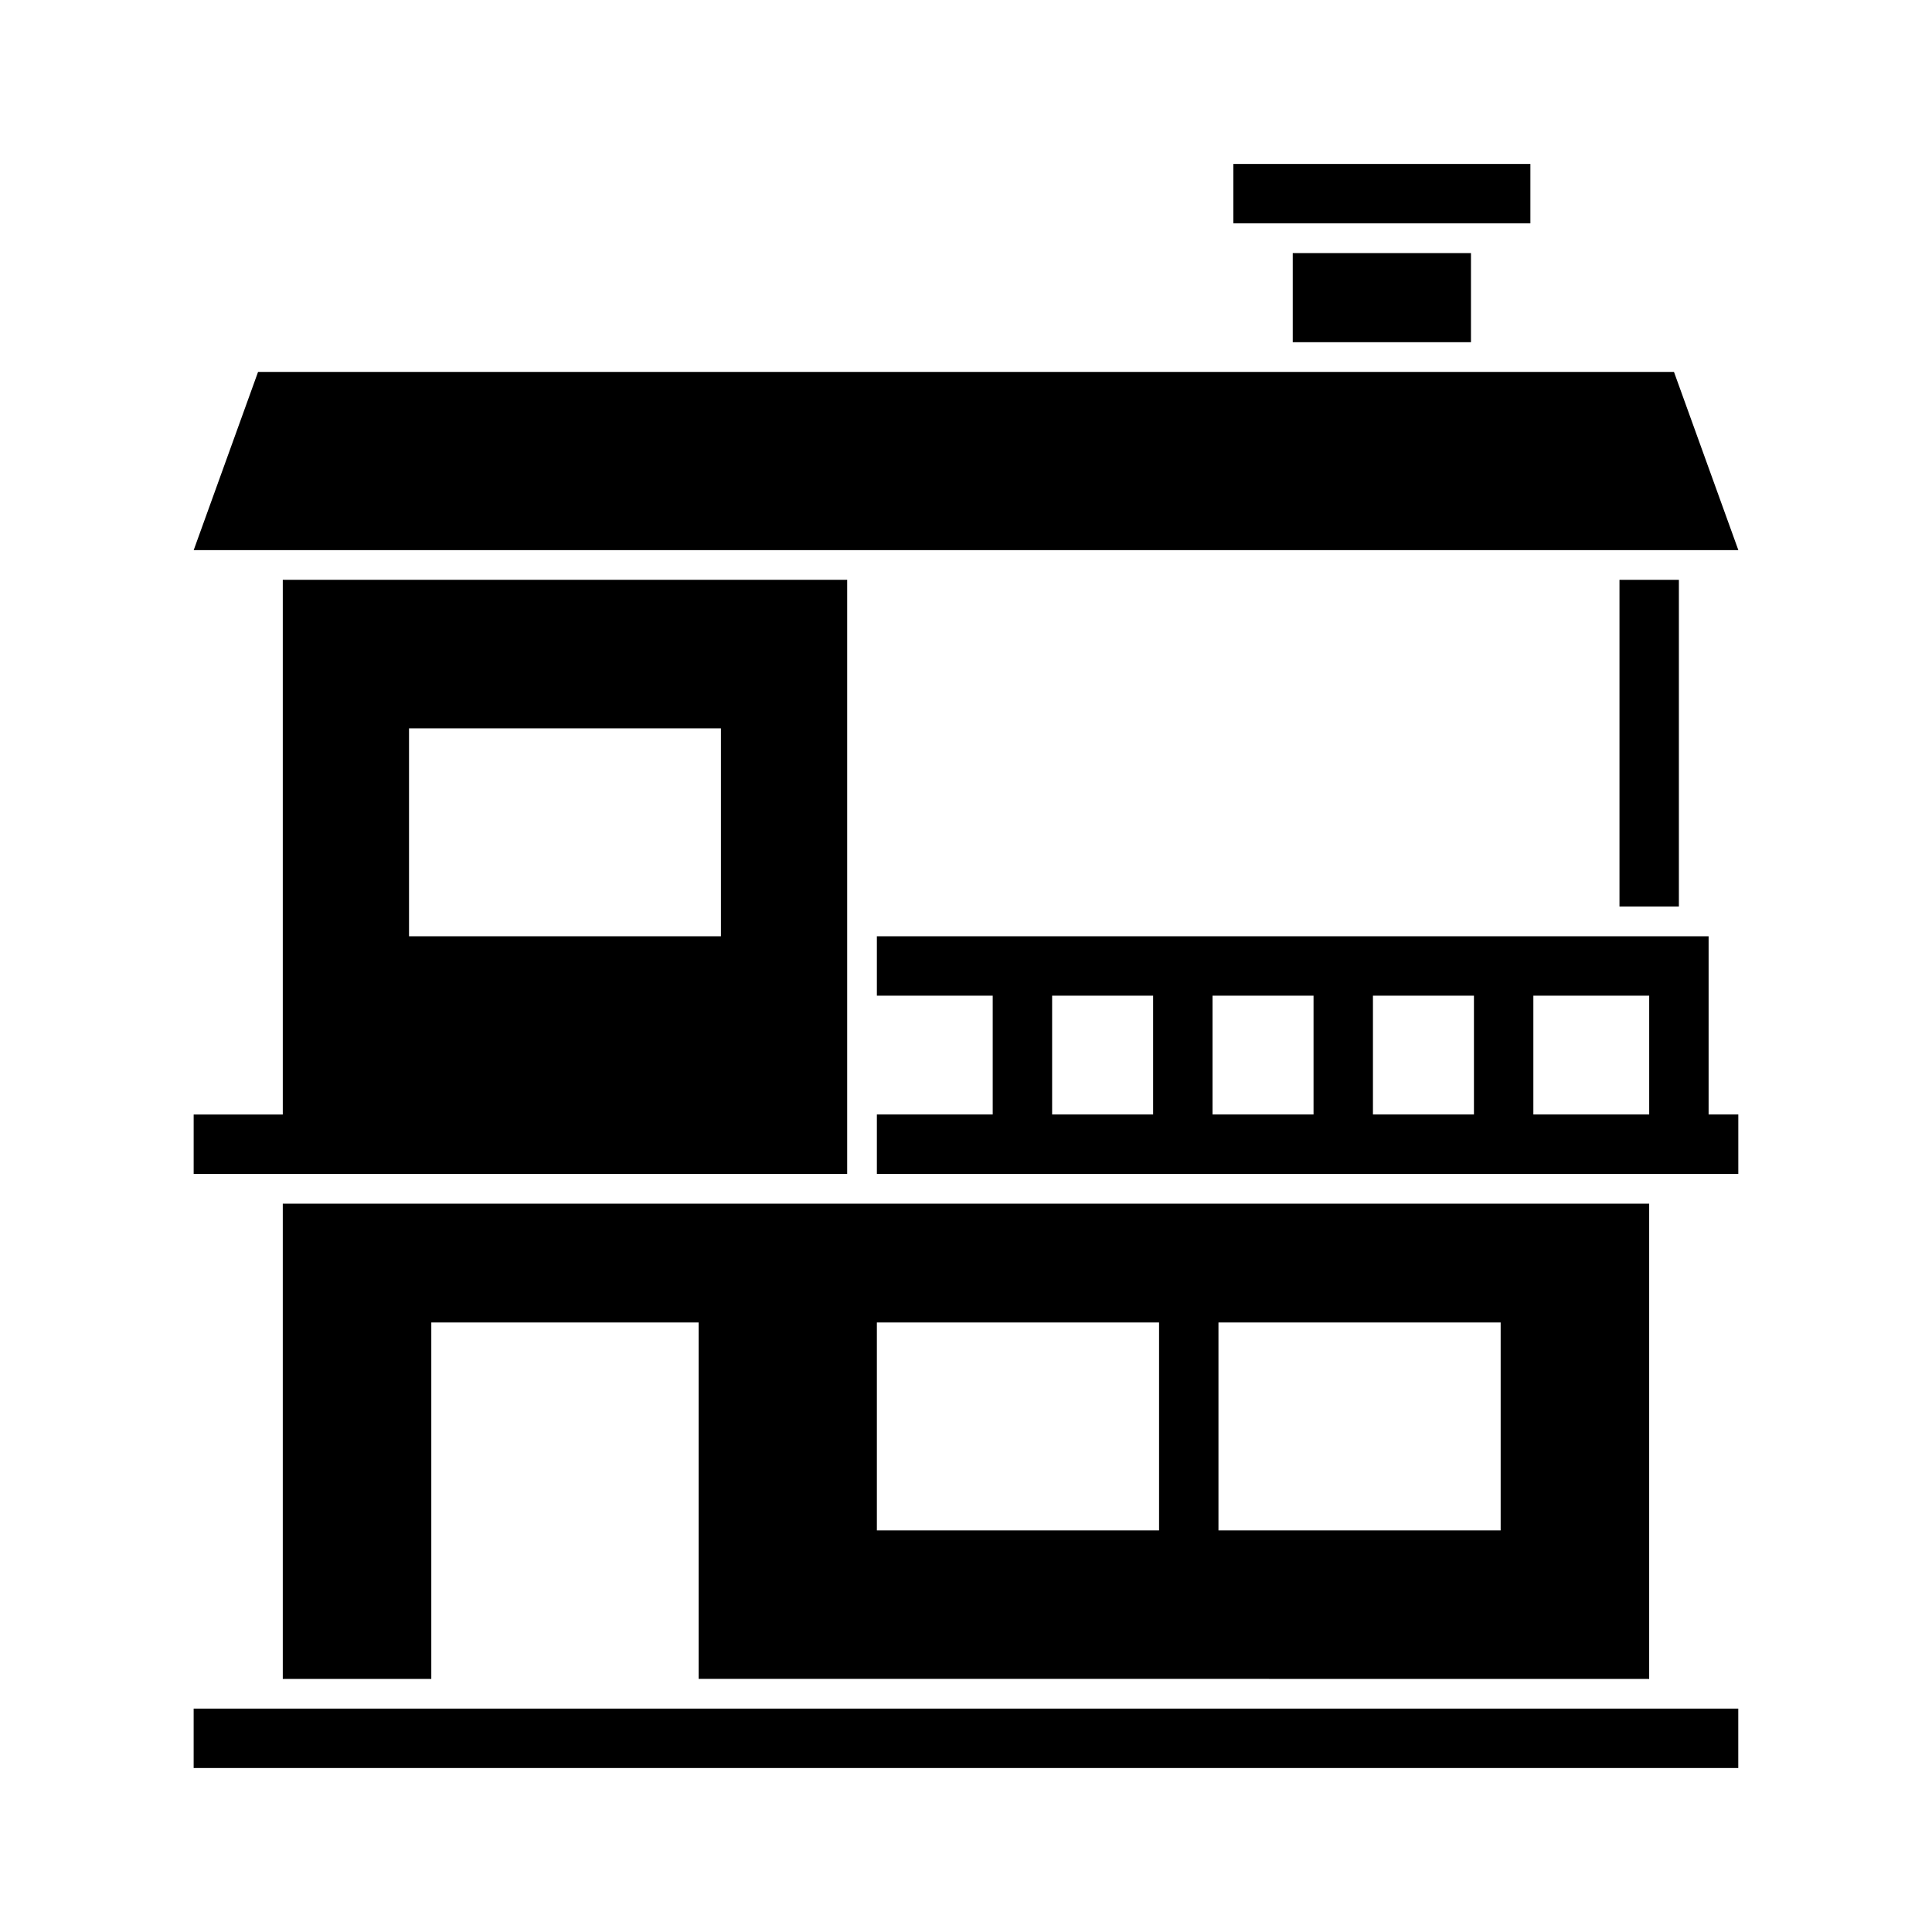
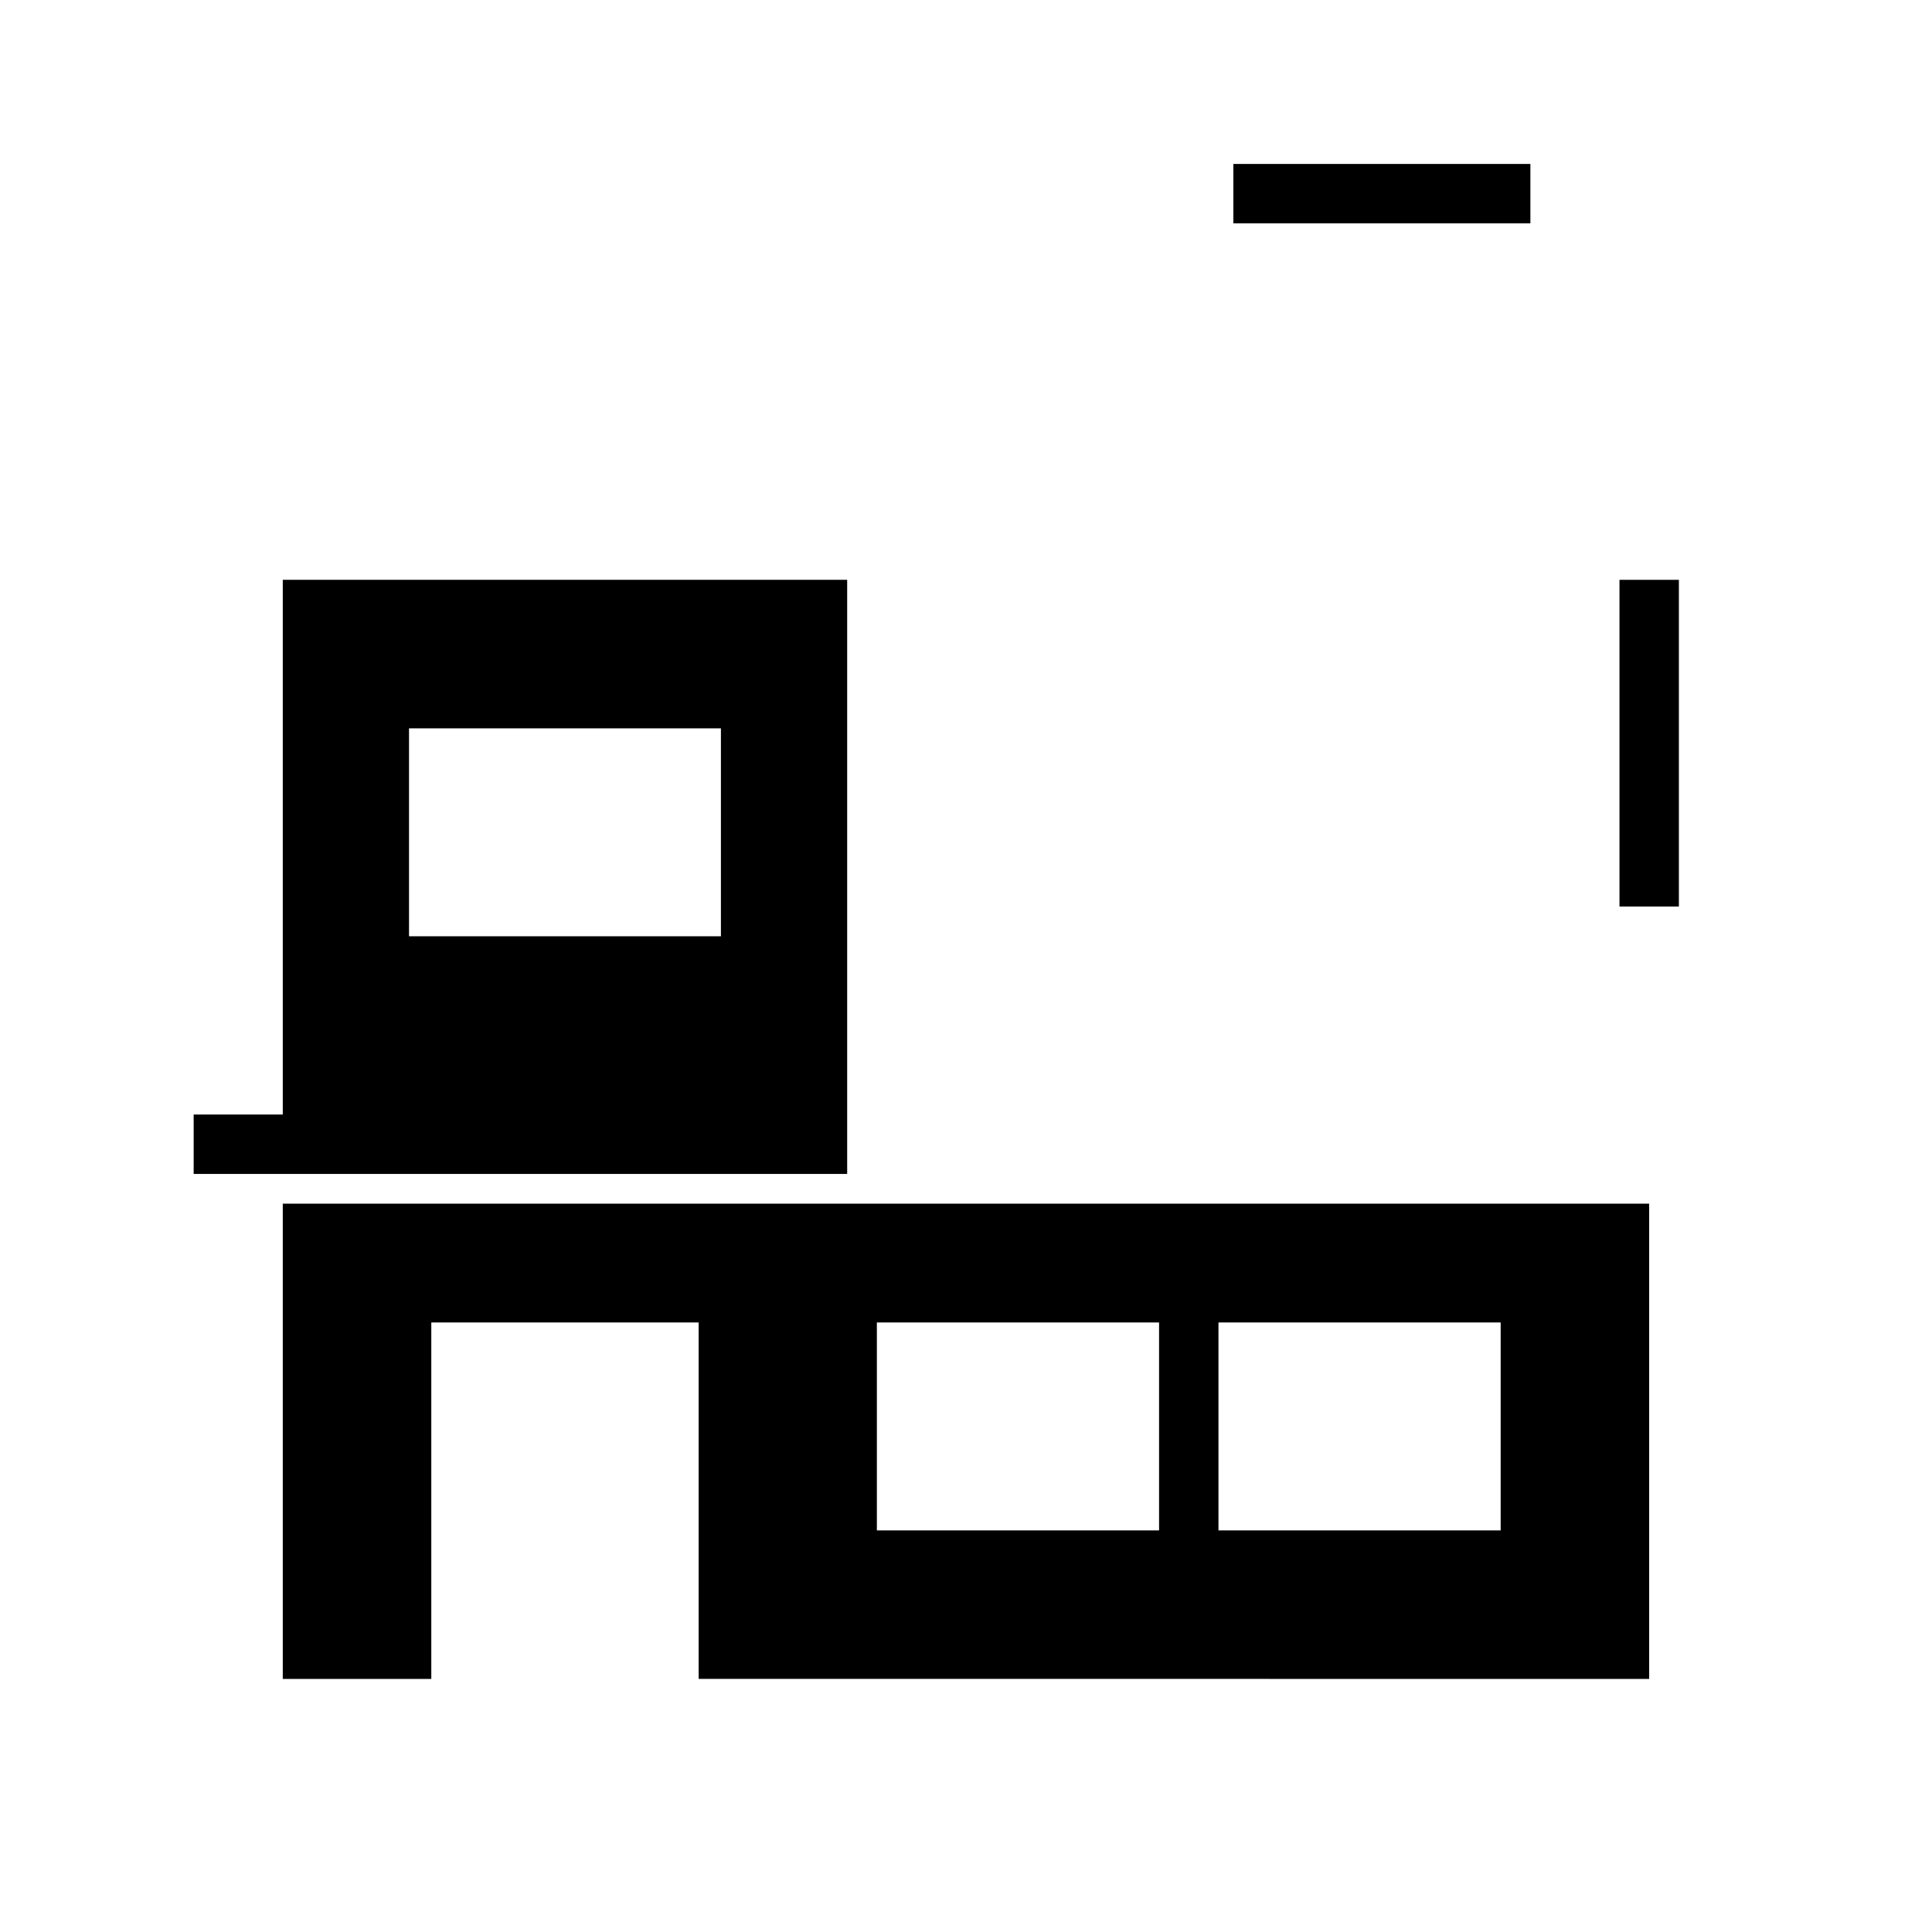
<svg xmlns="http://www.w3.org/2000/svg" fill="#000000" width="800px" height="800px" version="1.1" viewBox="144 144 512 512">
  <g>
-     <path d="m195.32 596.8h409.34v15.742h-409.34z" />
    <path d="m470.85 187.45h78.719v15.742h-78.719z" />
-     <path d="m486.59 211.07h47.23v23.617h-47.23z" />
-     <path d="m587.62 242.56h-375.23l-17.059 47.23h409.35z" />
    <path d="m573.18 297.66h15.742v86.586h-15.742z" />
-     <path d="m596.8 392.12h-220.42v15.742h30.699v31.488l-30.699 0.004v15.742h228.29v-15.742h-7.871zm-147.21 47.234h-26.766v-31.488h26.766zm42.512 0h-26.77v-31.488h26.77zm42.508 0h-26.766v-31.488h26.766zm46.445 0h-30.699v-31.488h30.699z" />
    <path d="m223.86 455.1h144.65v-157.44h-149.57v141.7h-23.617v15.742zm28.535-118.09h82.656v55.105h-82.656z" />
    <path d="m581.05 588.93v-125.95h-362.11v125.95h39.359v-94.469h70.848v94.465zm-39.359-94.465v55.105h-74.785v-55.105zm-165.31 0h74.785v55.105h-74.785z" />
  </g>
</svg>